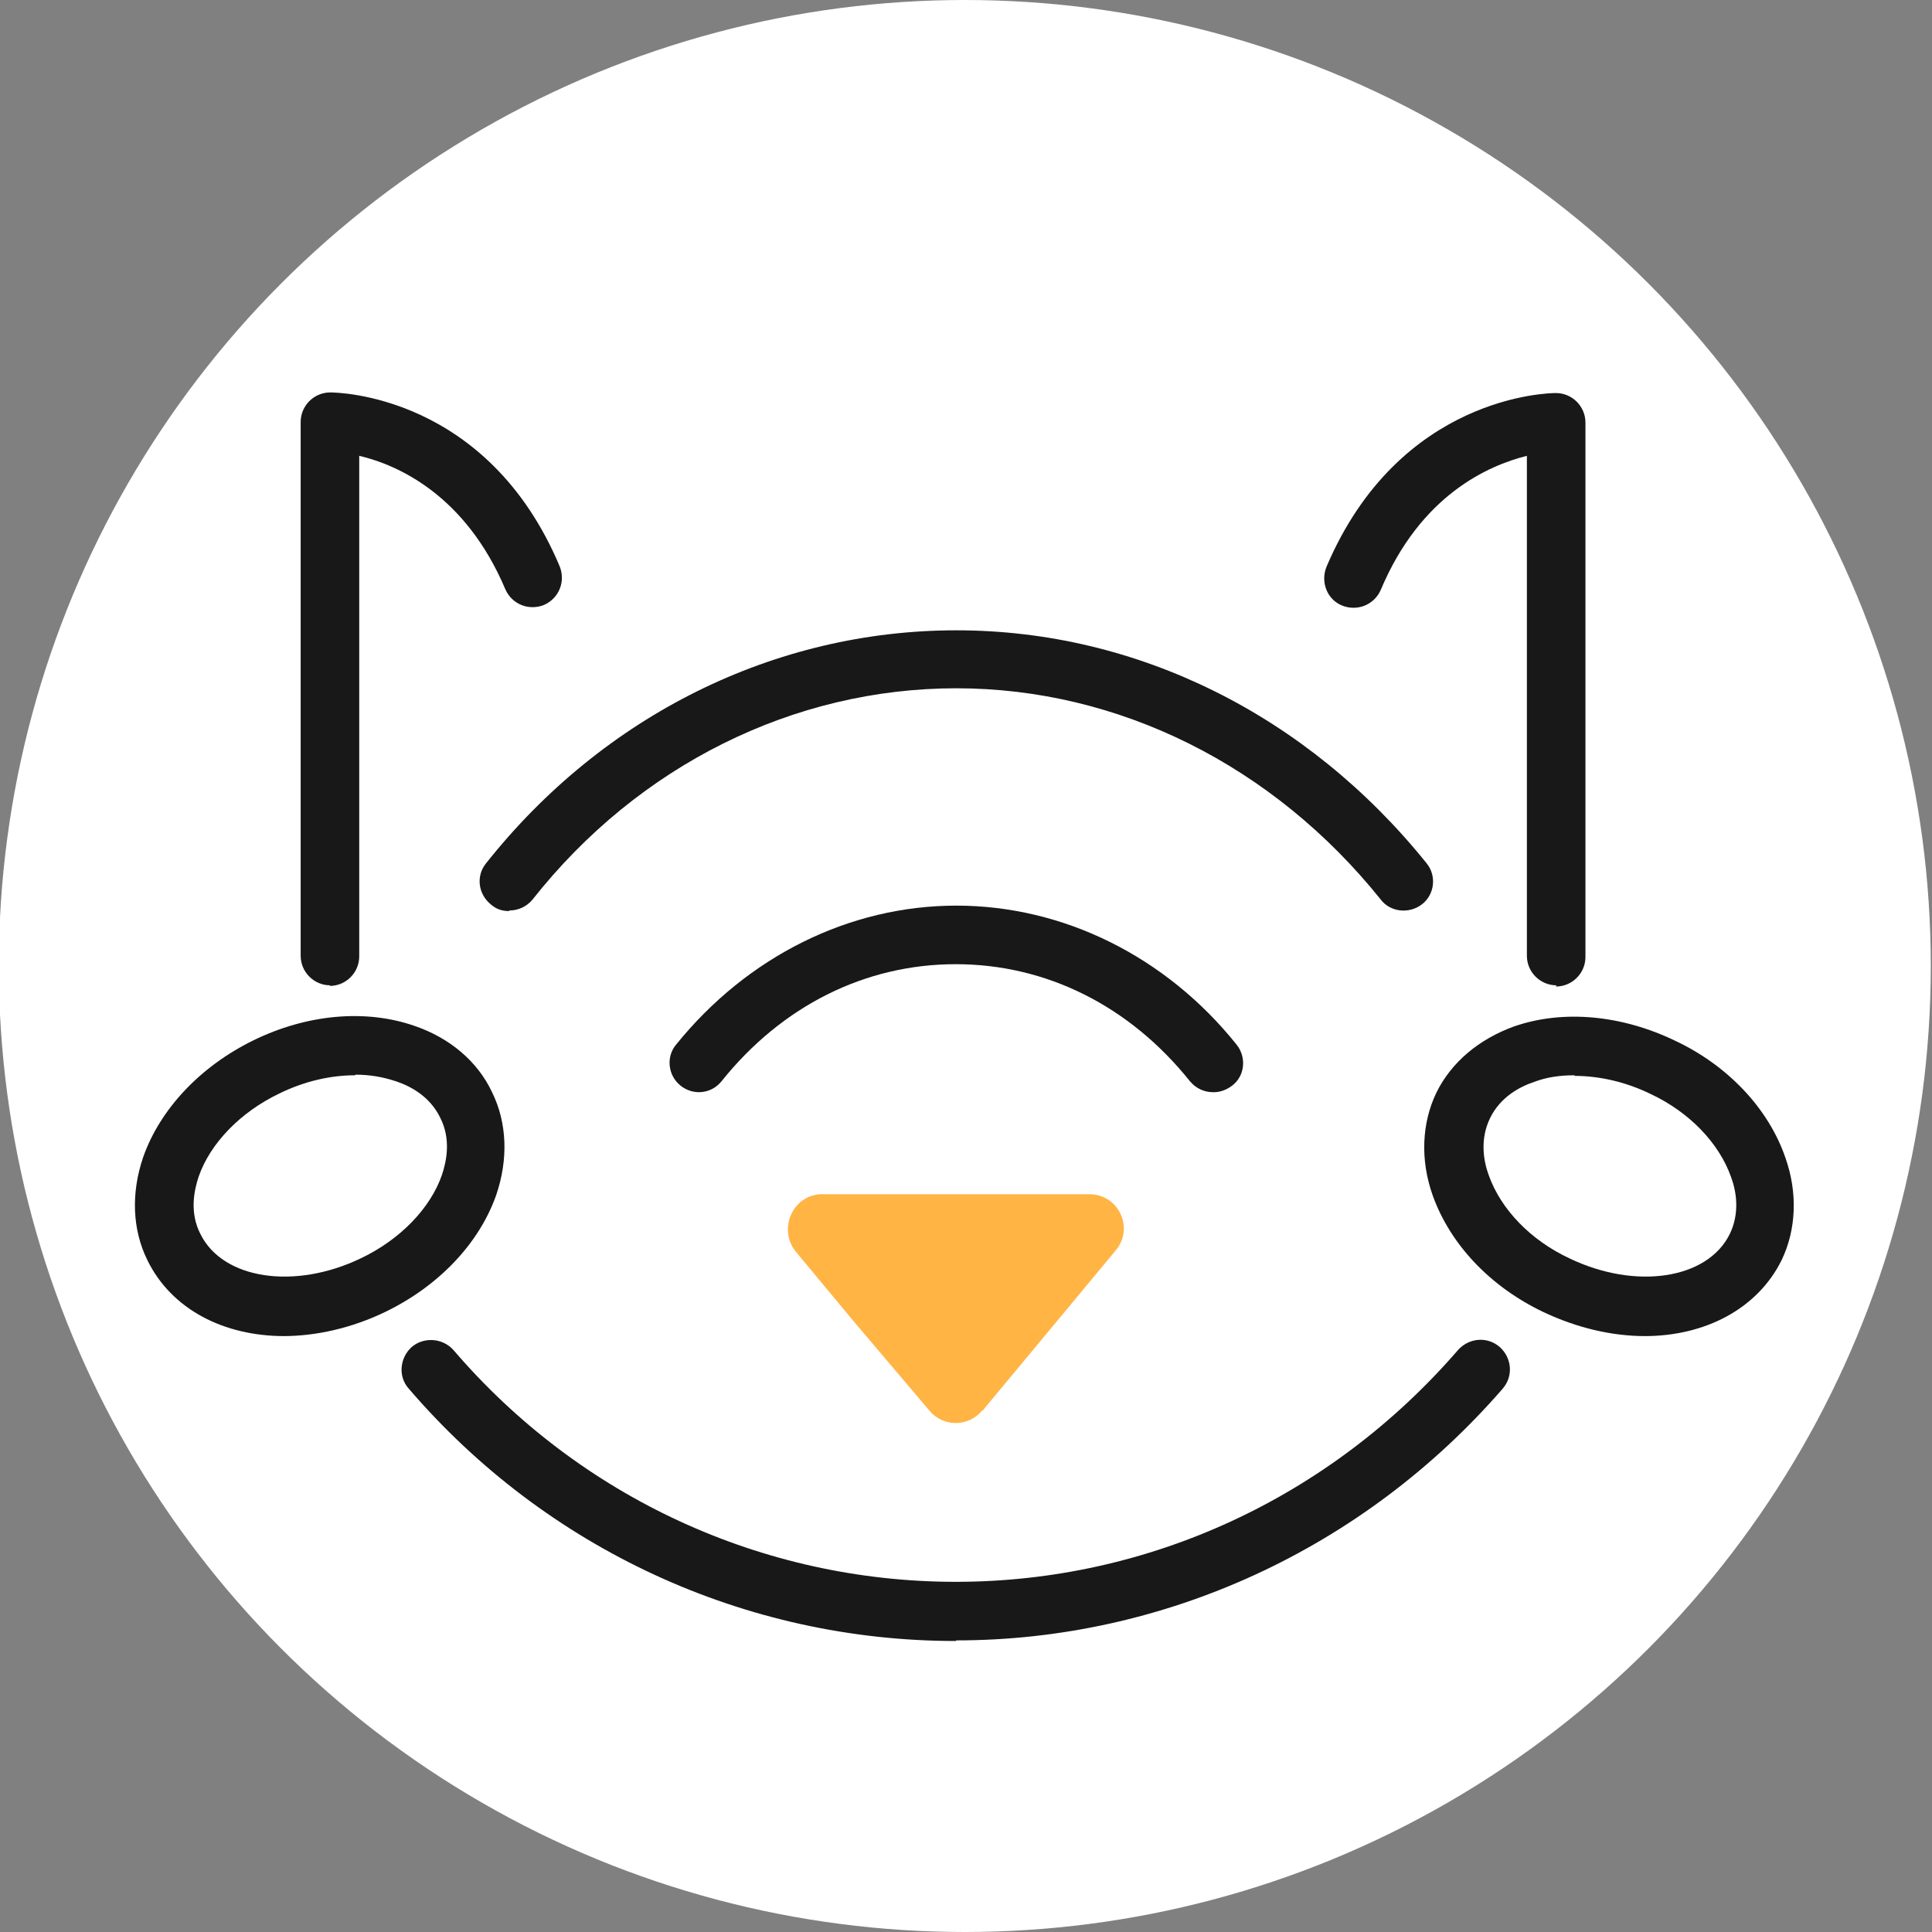
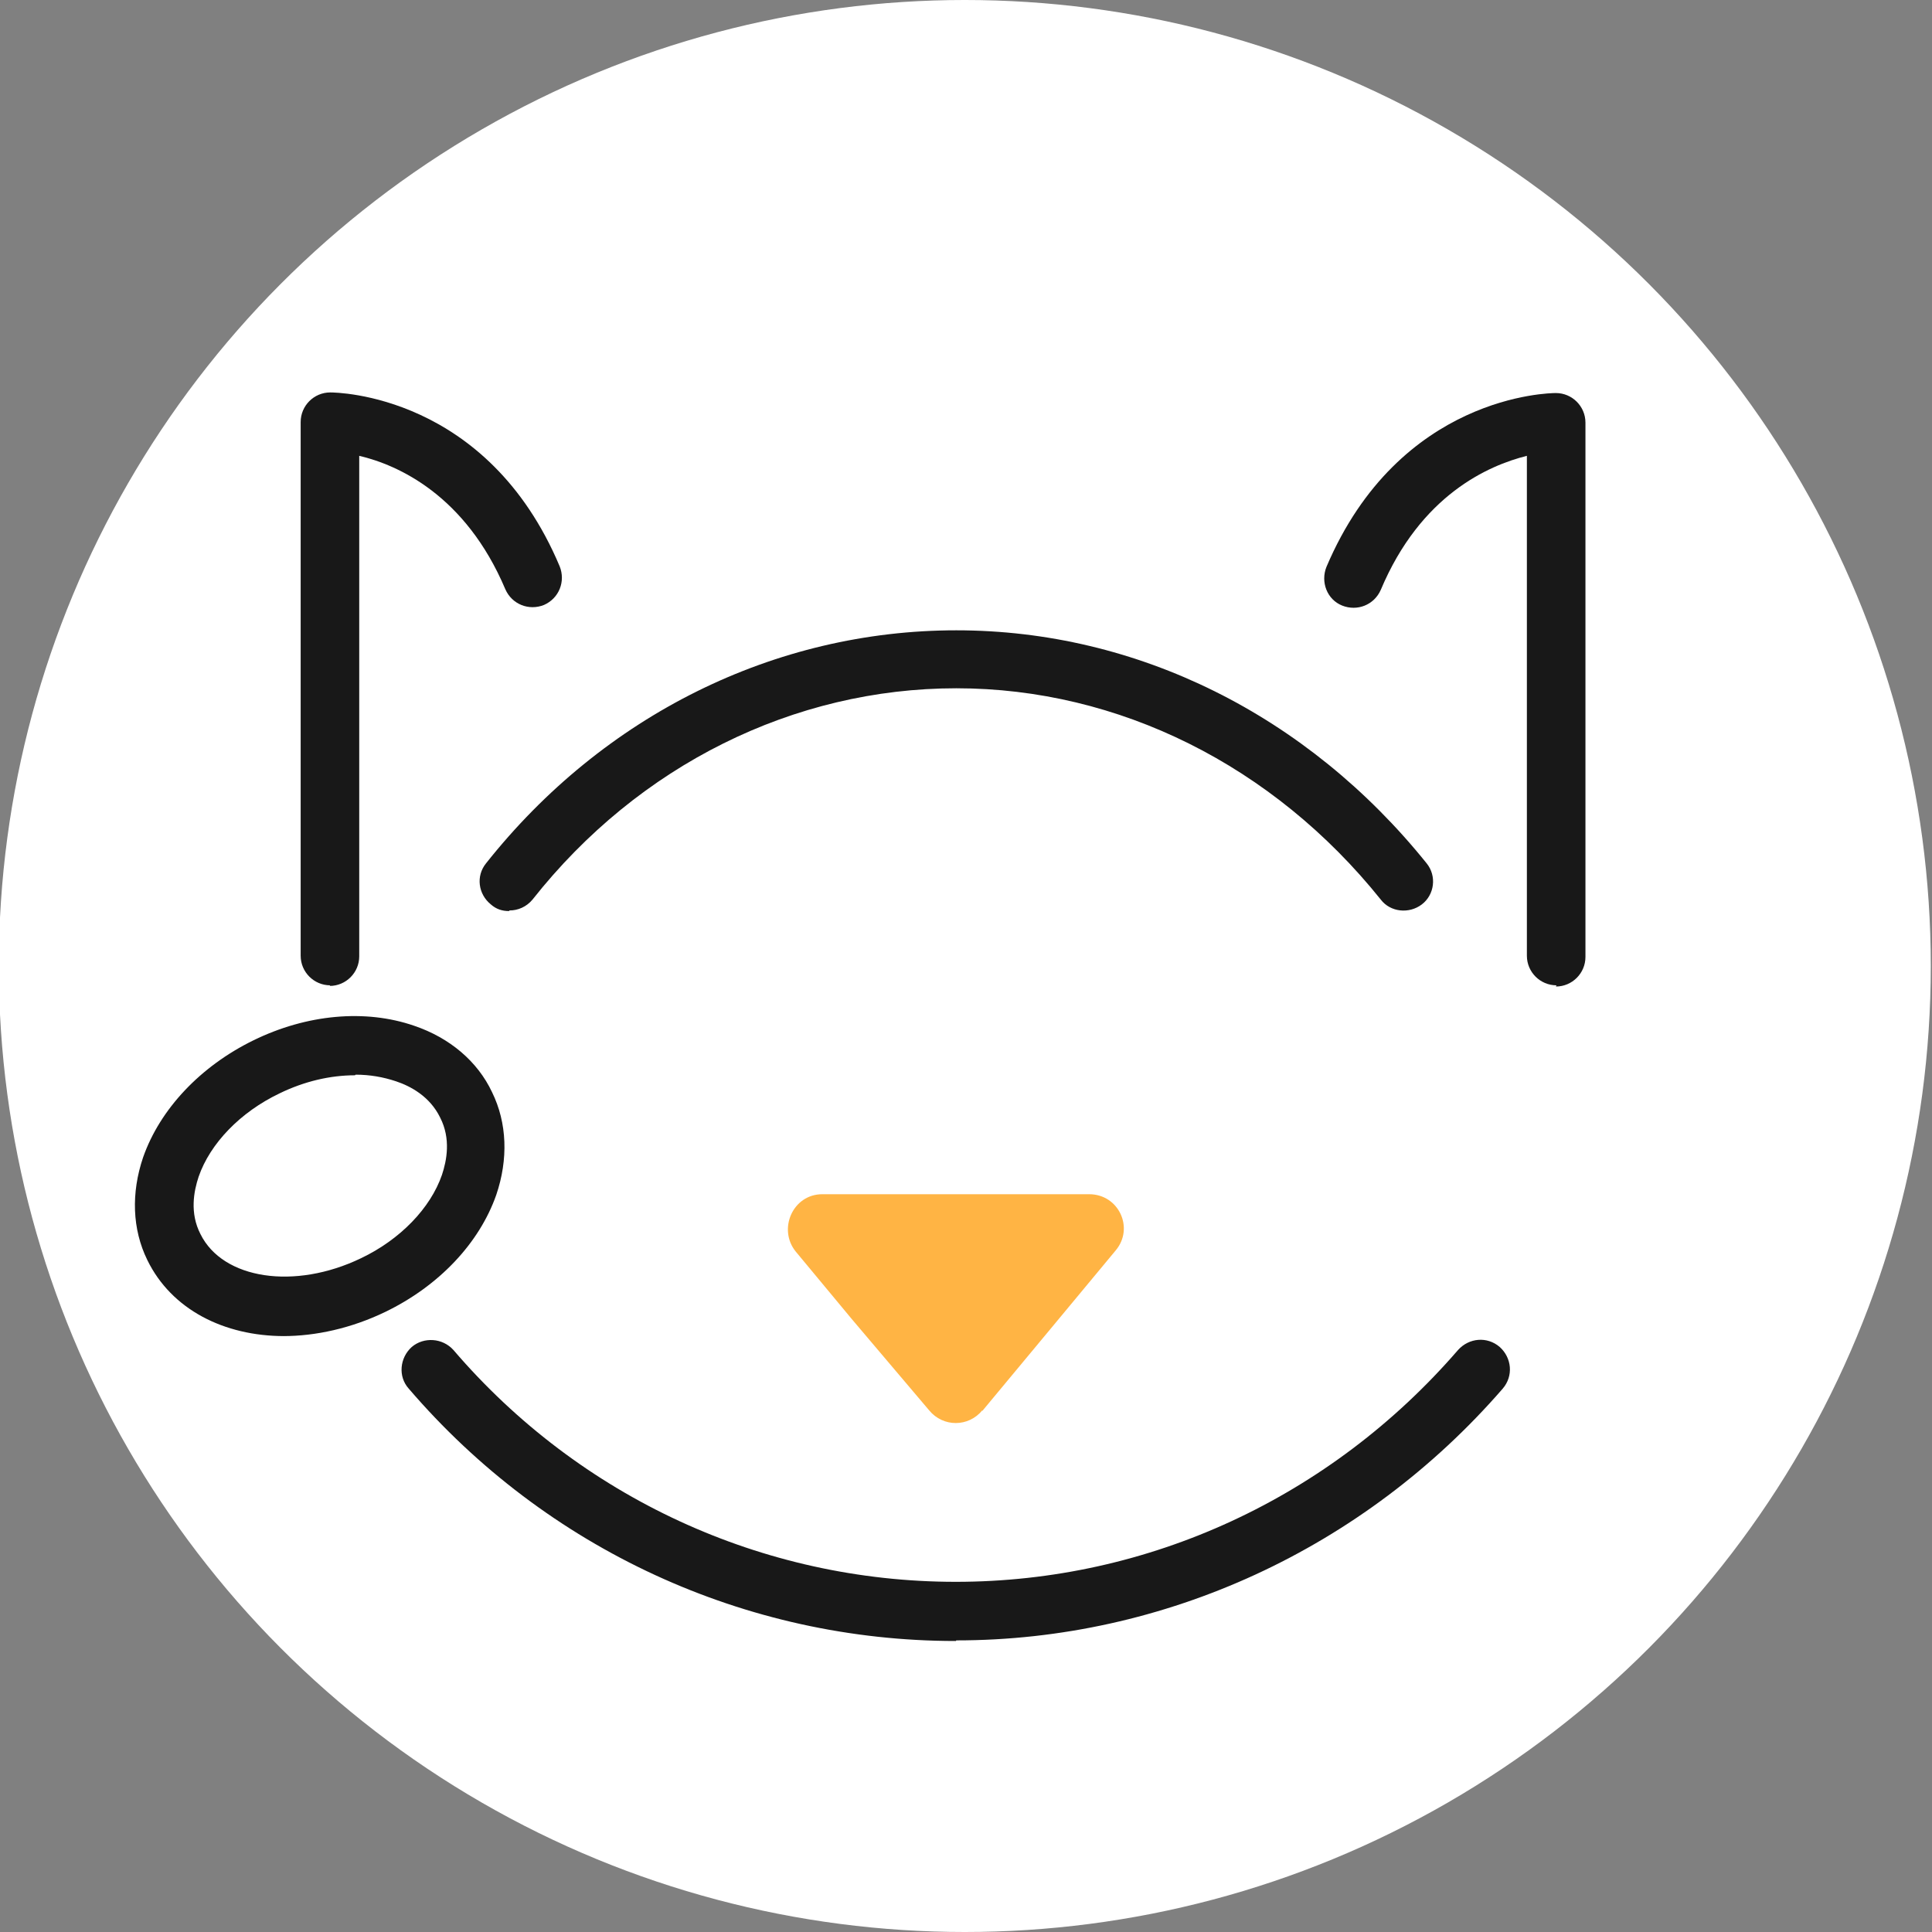
<svg xmlns="http://www.w3.org/2000/svg" id="_圖層_1" data-name="圖層 1" viewBox="0 0 32 32">
  <rect x="0" y="0" width="32" height="32" fill="#808080" stroke="none" />
  <defs>
    <style>
      .cls-1 {
        fill: #181818;
      }

      .cls-1, .cls-2, .cls-3 {
        stroke-width: 0px;
      }

      .cls-2 {
        fill: #fff;
      }

      .cls-3 {
        fill: #ffb444;
      }
    </style>
  </defs>
  <circle class="cls-2" cx="15.98" cy="16" r="16" />
  <g>
    <path class="cls-1" d="M5.47,16.32c-.27,0-.49-.22-.49-.49V6.99c0-.27.22-.49.49-.49.11,0,2.6.03,3.8,2.88.1.25-.01.53-.26.64-.25.1-.53-.01-.64-.26-.66-1.56-1.78-2.06-2.42-2.21v8.29c0,.27-.22.49-.49.49Z" />
-     <path class="cls-1" d="M20.09,18.09c-.14,0-.28-.06-.38-.18-1-1.25-2.38-1.94-3.88-1.94s-2.88.69-3.88,1.94c-.17.21-.47.24-.68.07-.21-.17-.24-.48-.07-.68,1.18-1.46,2.87-2.3,4.64-2.3s3.47.84,4.64,2.3c.17.21.14.52-.07.68-.09.07-.2.11-.3.11Z" />
    <path class="cls-1" d="M8.43,15.09c-.11,0-.21-.03-.3-.11-.21-.17-.25-.47-.08-.68,1.95-2.46,4.79-3.86,7.79-3.86s5.82,1.41,7.79,3.86c.17.21.13.52-.08.68s-.52.13-.68-.08c-1.78-2.22-4.34-3.5-7.03-3.5s-5.26,1.27-7.02,3.5c-.1.12-.24.18-.38.18Z" />
    <path class="cls-1" d="M15.83,27.18c-3.48,0-6.78-1.52-9.06-4.18-.18-.2-.15-.51.05-.69.2-.17.51-.15.69.05,2.09,2.44,5.12,3.84,8.32,3.84s6.21-1.4,8.32-3.84c.18-.2.48-.23.69-.05.2.18.23.48.05.69-2.3,2.65-5.6,4.17-9.05,4.17Z" />
    <path class="cls-1" d="M25.78,16.32c-.27,0-.49-.22-.49-.49V7.55c-.64.16-1.76.65-2.42,2.22-.11.25-.39.36-.64.26-.25-.1-.36-.39-.26-.64,1.21-2.85,3.7-2.88,3.8-2.88.27,0,.49.22.49.49v8.85c0,.27-.22.49-.49.49Z" />
    <path class="cls-3" d="M16.27,23.36c-.23.28-.65.28-.88,0l-1.28-1.51-.93-1.12c-.3-.37-.05-.95.44-.95h4.42c.49,0,.75.56.44.93l-.93,1.12-1.28,1.54Z" />
    <path class="cls-1" d="M4.71,22.13c-1,0-1.87-.44-2.27-1.26-.25-.51-.27-1.11-.07-1.7.28-.8.95-1.51,1.83-1.94.88-.43,1.85-.52,2.66-.24.59.2,1.05.59,1.29,1.1.25.51.27,1.11.07,1.7-.28.8-.95,1.51-1.84,1.94-.56.27-1.15.4-1.69.4ZM5.88,17.81c-.41,0-.84.1-1.25.3,0,0,0,0,0,0-.65.31-1.15.83-1.34,1.38-.08.24-.15.6.03.95.37.75,1.56.93,2.66.4.65-.31,1.15-.83,1.34-1.38.08-.24.15-.6-.03-.95-.17-.35-.49-.52-.73-.6-.21-.07-.43-.11-.67-.11ZM4.42,17.68h0,0Z" />
-     <path class="cls-1" d="M27.25,22.13c-.54,0-1.12-.13-1.69-.4-.88-.42-1.54-1.12-1.83-1.93-.21-.59-.18-1.2.06-1.7.25-.51.71-.89,1.29-1.1.81-.28,1.78-.19,2.67.24.87.41,1.54,1.12,1.82,1.93.21.59.18,1.2-.06,1.7-.4.81-1.27,1.26-2.27,1.26ZM26.08,17.81c-.24,0-.46.03-.67.11-.24.08-.56.25-.73.6h0c-.17.35-.11.71-.02.95.2.56.69,1.07,1.33,1.37,1.1.53,2.29.35,2.66-.4.17-.35.11-.71.02-.95-.2-.56-.69-1.07-1.33-1.37-.41-.2-.85-.3-1.26-.3ZM24.24,18.31h0,0Z" />
  </g>
</svg>